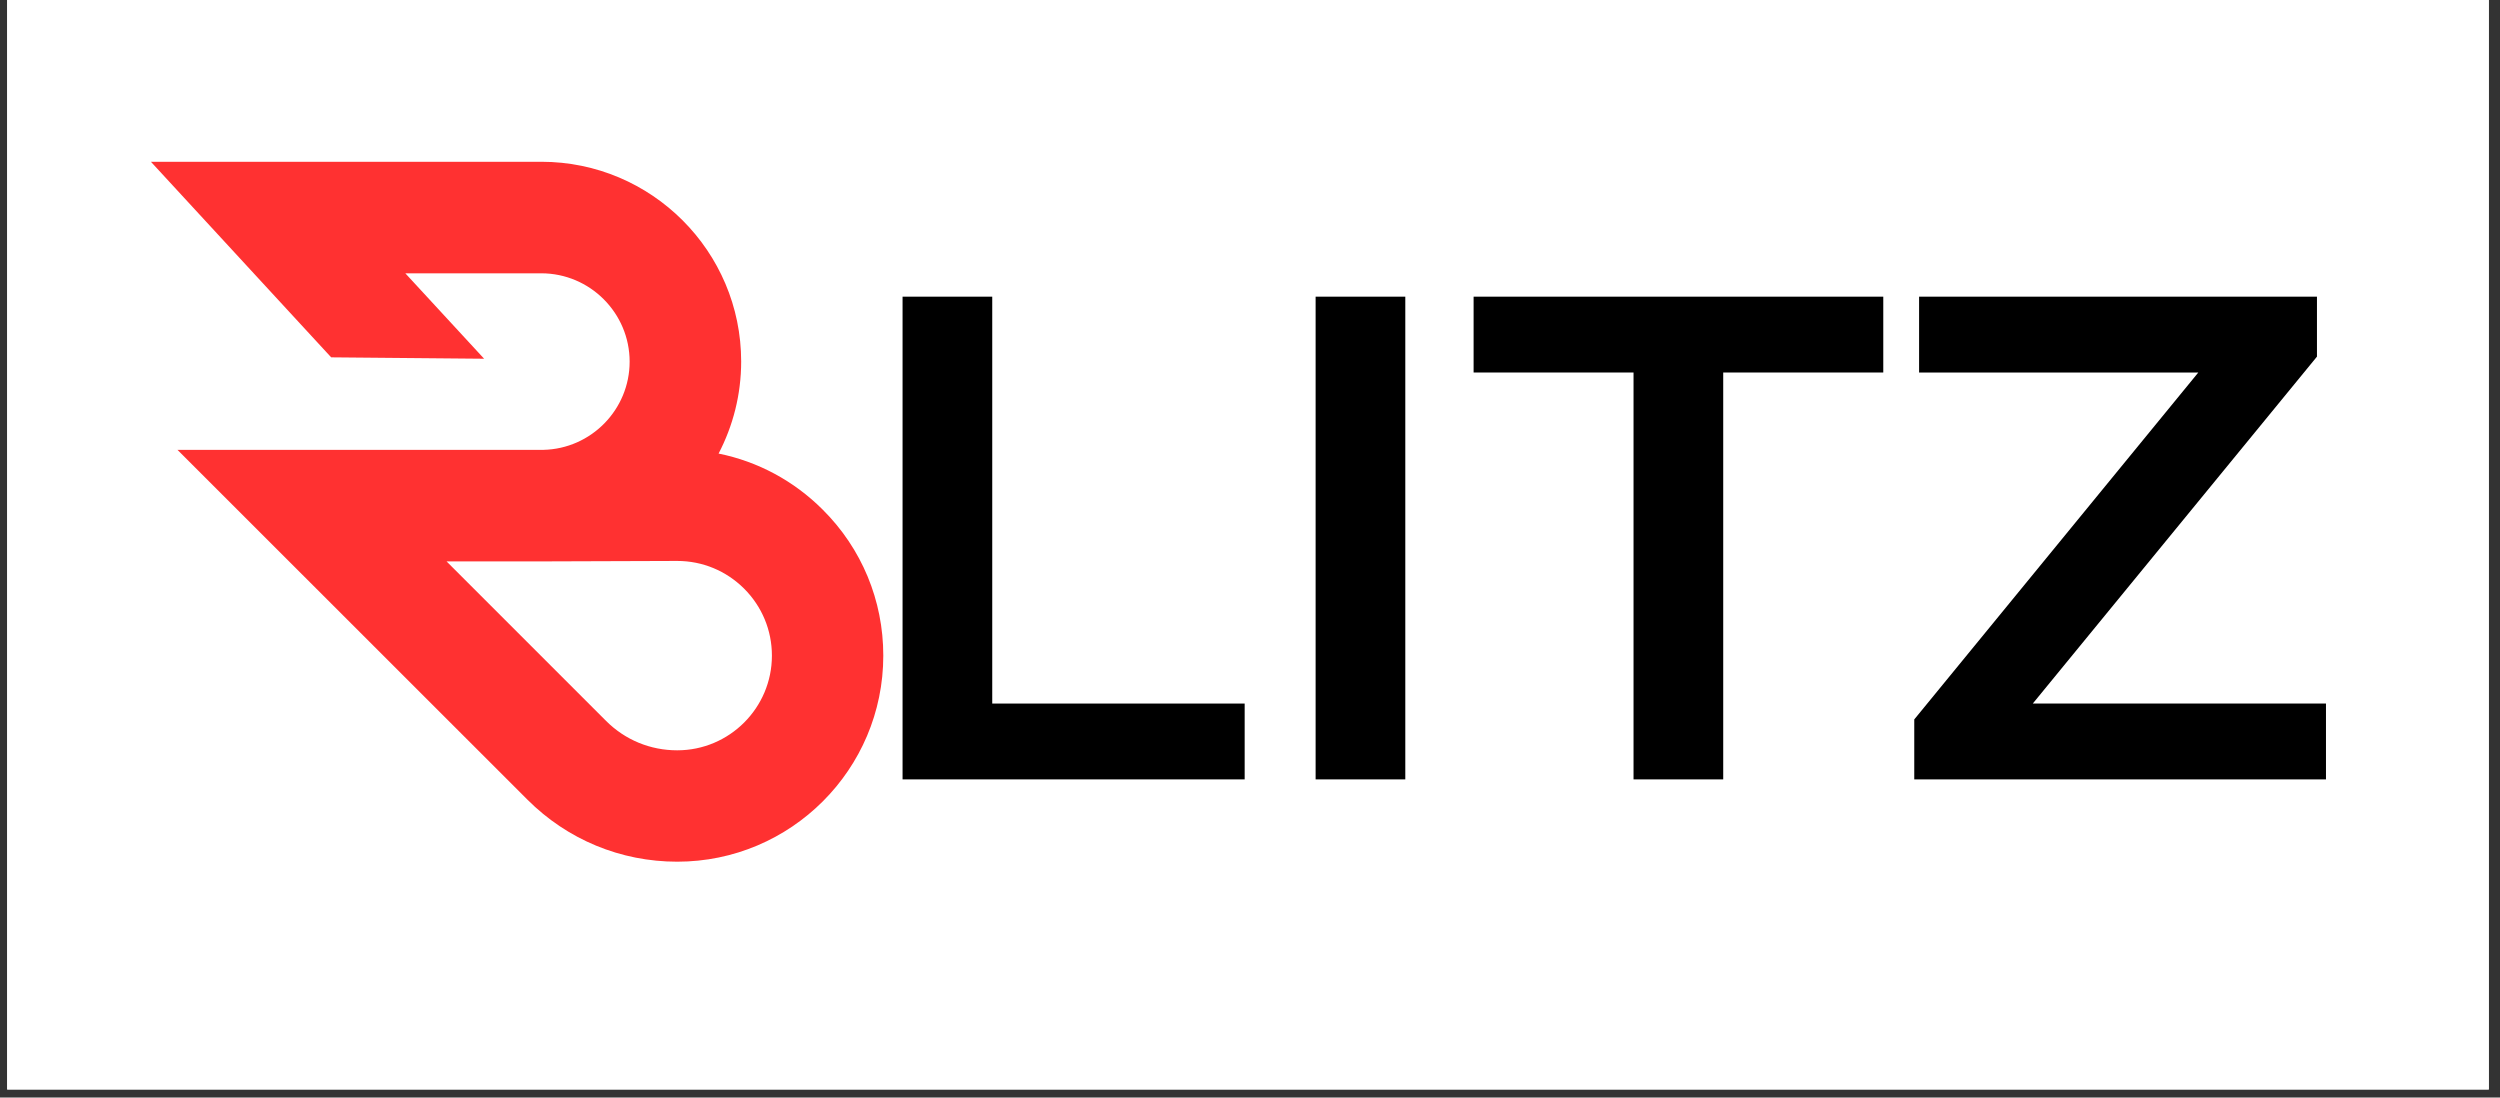
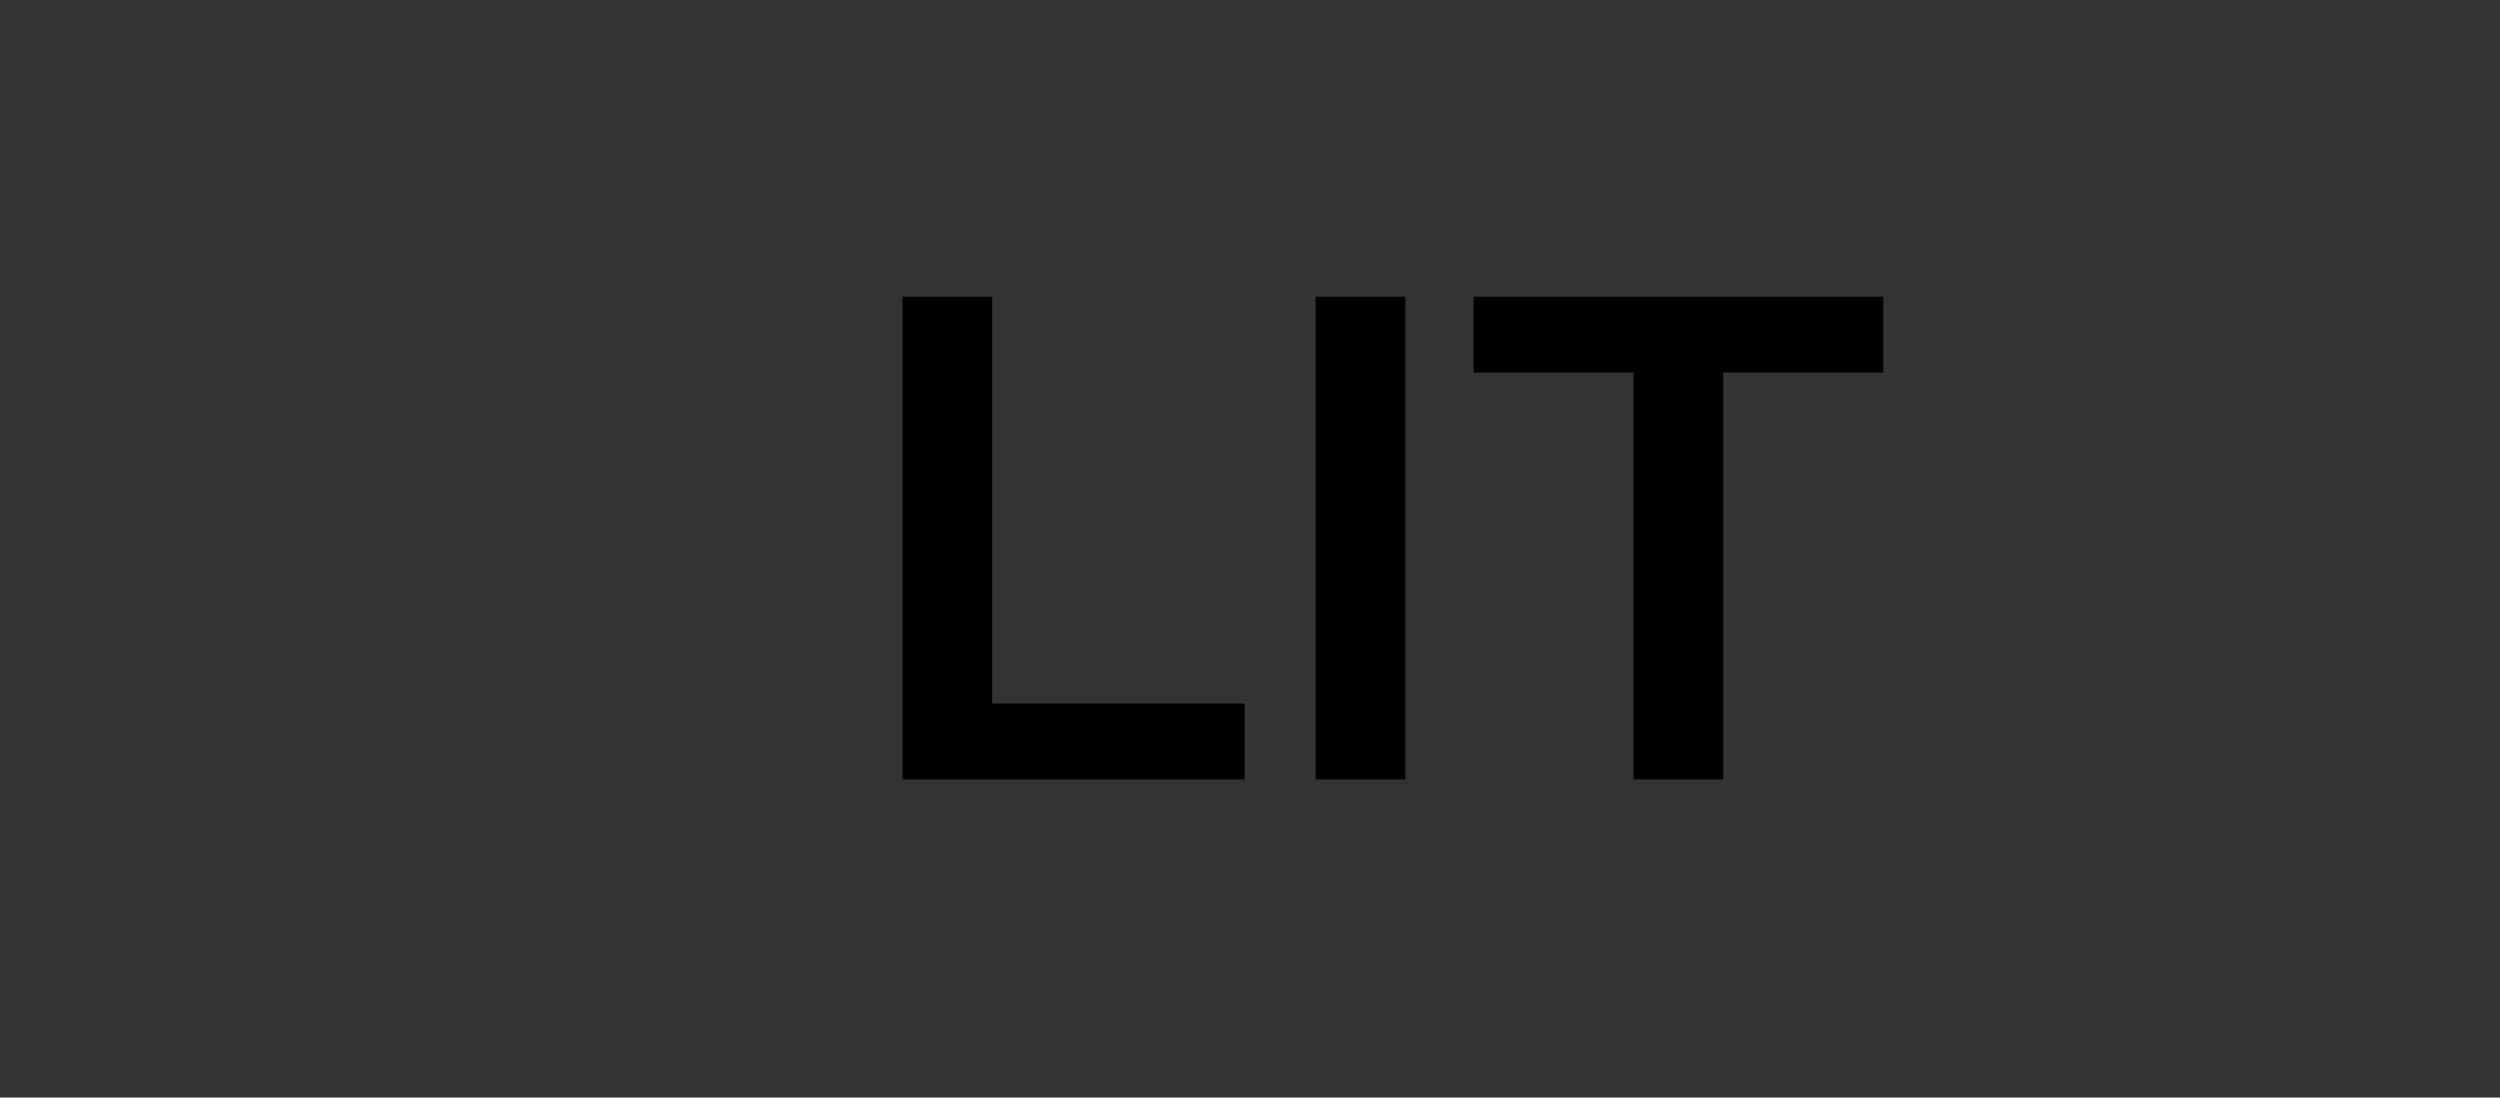
<svg xmlns="http://www.w3.org/2000/svg" width="410" zoomAndPan="magnify" viewBox="0 0 307.5 135" height="180" preserveAspectRatio="xMidYMid meet" version="1.2">
  <rect x="0" y="0" width="307.5" height="135" fill="#333333" stroke="none" />
  <defs>
    <clipPath id="029a691ac8">
-       <path d="M 0.883 0 L 306.121 0 L 306.121 134.008 L 0.883 134.008 Z M 0.883 0 " />
-     </clipPath>
+       </clipPath>
    <clipPath id="07138ff0b8">
      <path d="M 18.562 19.875 L 108.645 19.875 L 108.645 106 L 18.562 106 Z M 18.562 19.875 " />
    </clipPath>
  </defs>
  <g id="4dcdbc432d">
    <g clip-rule="nonzero" clip-path="url(#029a691ac8)">
      <path style=" stroke:none;fill-rule:nonzero;fill:#ffffff;fill-opacity:1;" d="M 0.883 0 L 306.121 0 L 306.121 134.008 L 0.883 134.008 Z M 0.883 0 " />
      <path style=" stroke:none;fill-rule:nonzero;fill:#ffffff;fill-opacity:1;" d="M 0.883 0 L 306.121 0 L 306.121 134.008 L 0.883 134.008 Z M 0.883 0 " />
    </g>
    <g clip-rule="nonzero" clip-path="url(#07138ff0b8)">
-       <path style=" stroke:none;fill-rule:nonzero;fill:#ff3131;fill-opacity:1;" d="M 83.297 105.988 C 76.344 105.988 69.785 103.273 64.867 98.352 L 21.828 55.332 L 66.84 55.332 C 72.715 55.199 77.445 50.375 77.445 44.484 C 77.445 38.5 72.562 33.617 66.574 33.617 L 49.855 33.617 L 59.547 44.125 L 40.734 43.953 L 18.562 19.898 L 66.594 19.898 C 80.141 19.898 91.164 30.918 91.164 44.465 C 91.164 48.551 90.156 52.391 88.387 55.789 C 93.195 56.758 97.641 59.133 101.195 62.688 C 106.004 67.477 108.645 73.859 108.645 80.645 C 108.645 94.629 97.281 105.988 83.297 105.988 Z M 54.91 69.035 L 74.555 88.68 C 76.895 91.016 79.992 92.289 83.297 92.289 C 89.719 92.289 94.945 87.066 94.945 80.645 C 94.945 77.527 93.727 74.602 91.523 72.398 C 89.32 70.211 86.414 68.996 83.297 68.996 C 83.277 68.996 83.277 68.996 83.258 68.996 L 67.012 69.051 C 66.879 69.051 66.727 69.051 66.594 69.051 L 54.91 69.051 Z M 54.91 69.035 " />
-     </g>
+       </g>
    <g style="fill:#000000;fill-opacity:1;">
      <g transform="translate(103.046, 95.865)">
        <path style="stroke:none" d="M 7.969 -59.375 L 19 -59.375 L 19 -9.328 L 50.047 -9.328 L 50.047 0 L 7.969 0 Z M 7.969 -59.375 " />
      </g>
    </g>
    <g style="fill:#000000;fill-opacity:1;">
      <g transform="translate(153.852, 95.865)">
        <path style="stroke:none" d="M 7.969 -59.375 L 19 -59.375 L 19 0 L 7.969 0 Z M 7.969 -59.375 " />
      </g>
    </g>
    <g style="fill:#000000;fill-opacity:1;">
      <g transform="translate(180.909, 95.865)">
        <path style="stroke:none" d="M 20.016 -50.047 L 0.344 -50.047 L 0.344 -59.375 L 50.734 -59.375 L 50.734 -50.047 L 31.047 -50.047 L 31.047 0 L 20.016 0 Z M 20.016 -50.047 " />
      </g>
    </g>
    <g style="fill:#000000;fill-opacity:1;">
      <g transform="translate(231.97, 95.865)">
-         <path style="stroke:none" d="M 54.125 -9.328 L 54.125 0 L 3.484 0 L 3.484 -7.375 L 38.422 -50.047 L 4.078 -50.047 L 4.078 -59.375 L 53.016 -59.375 L 53.016 -52 L 18.062 -9.328 Z M 54.125 -9.328 " />
-       </g>
+         </g>
    </g>
  </g>
</svg>